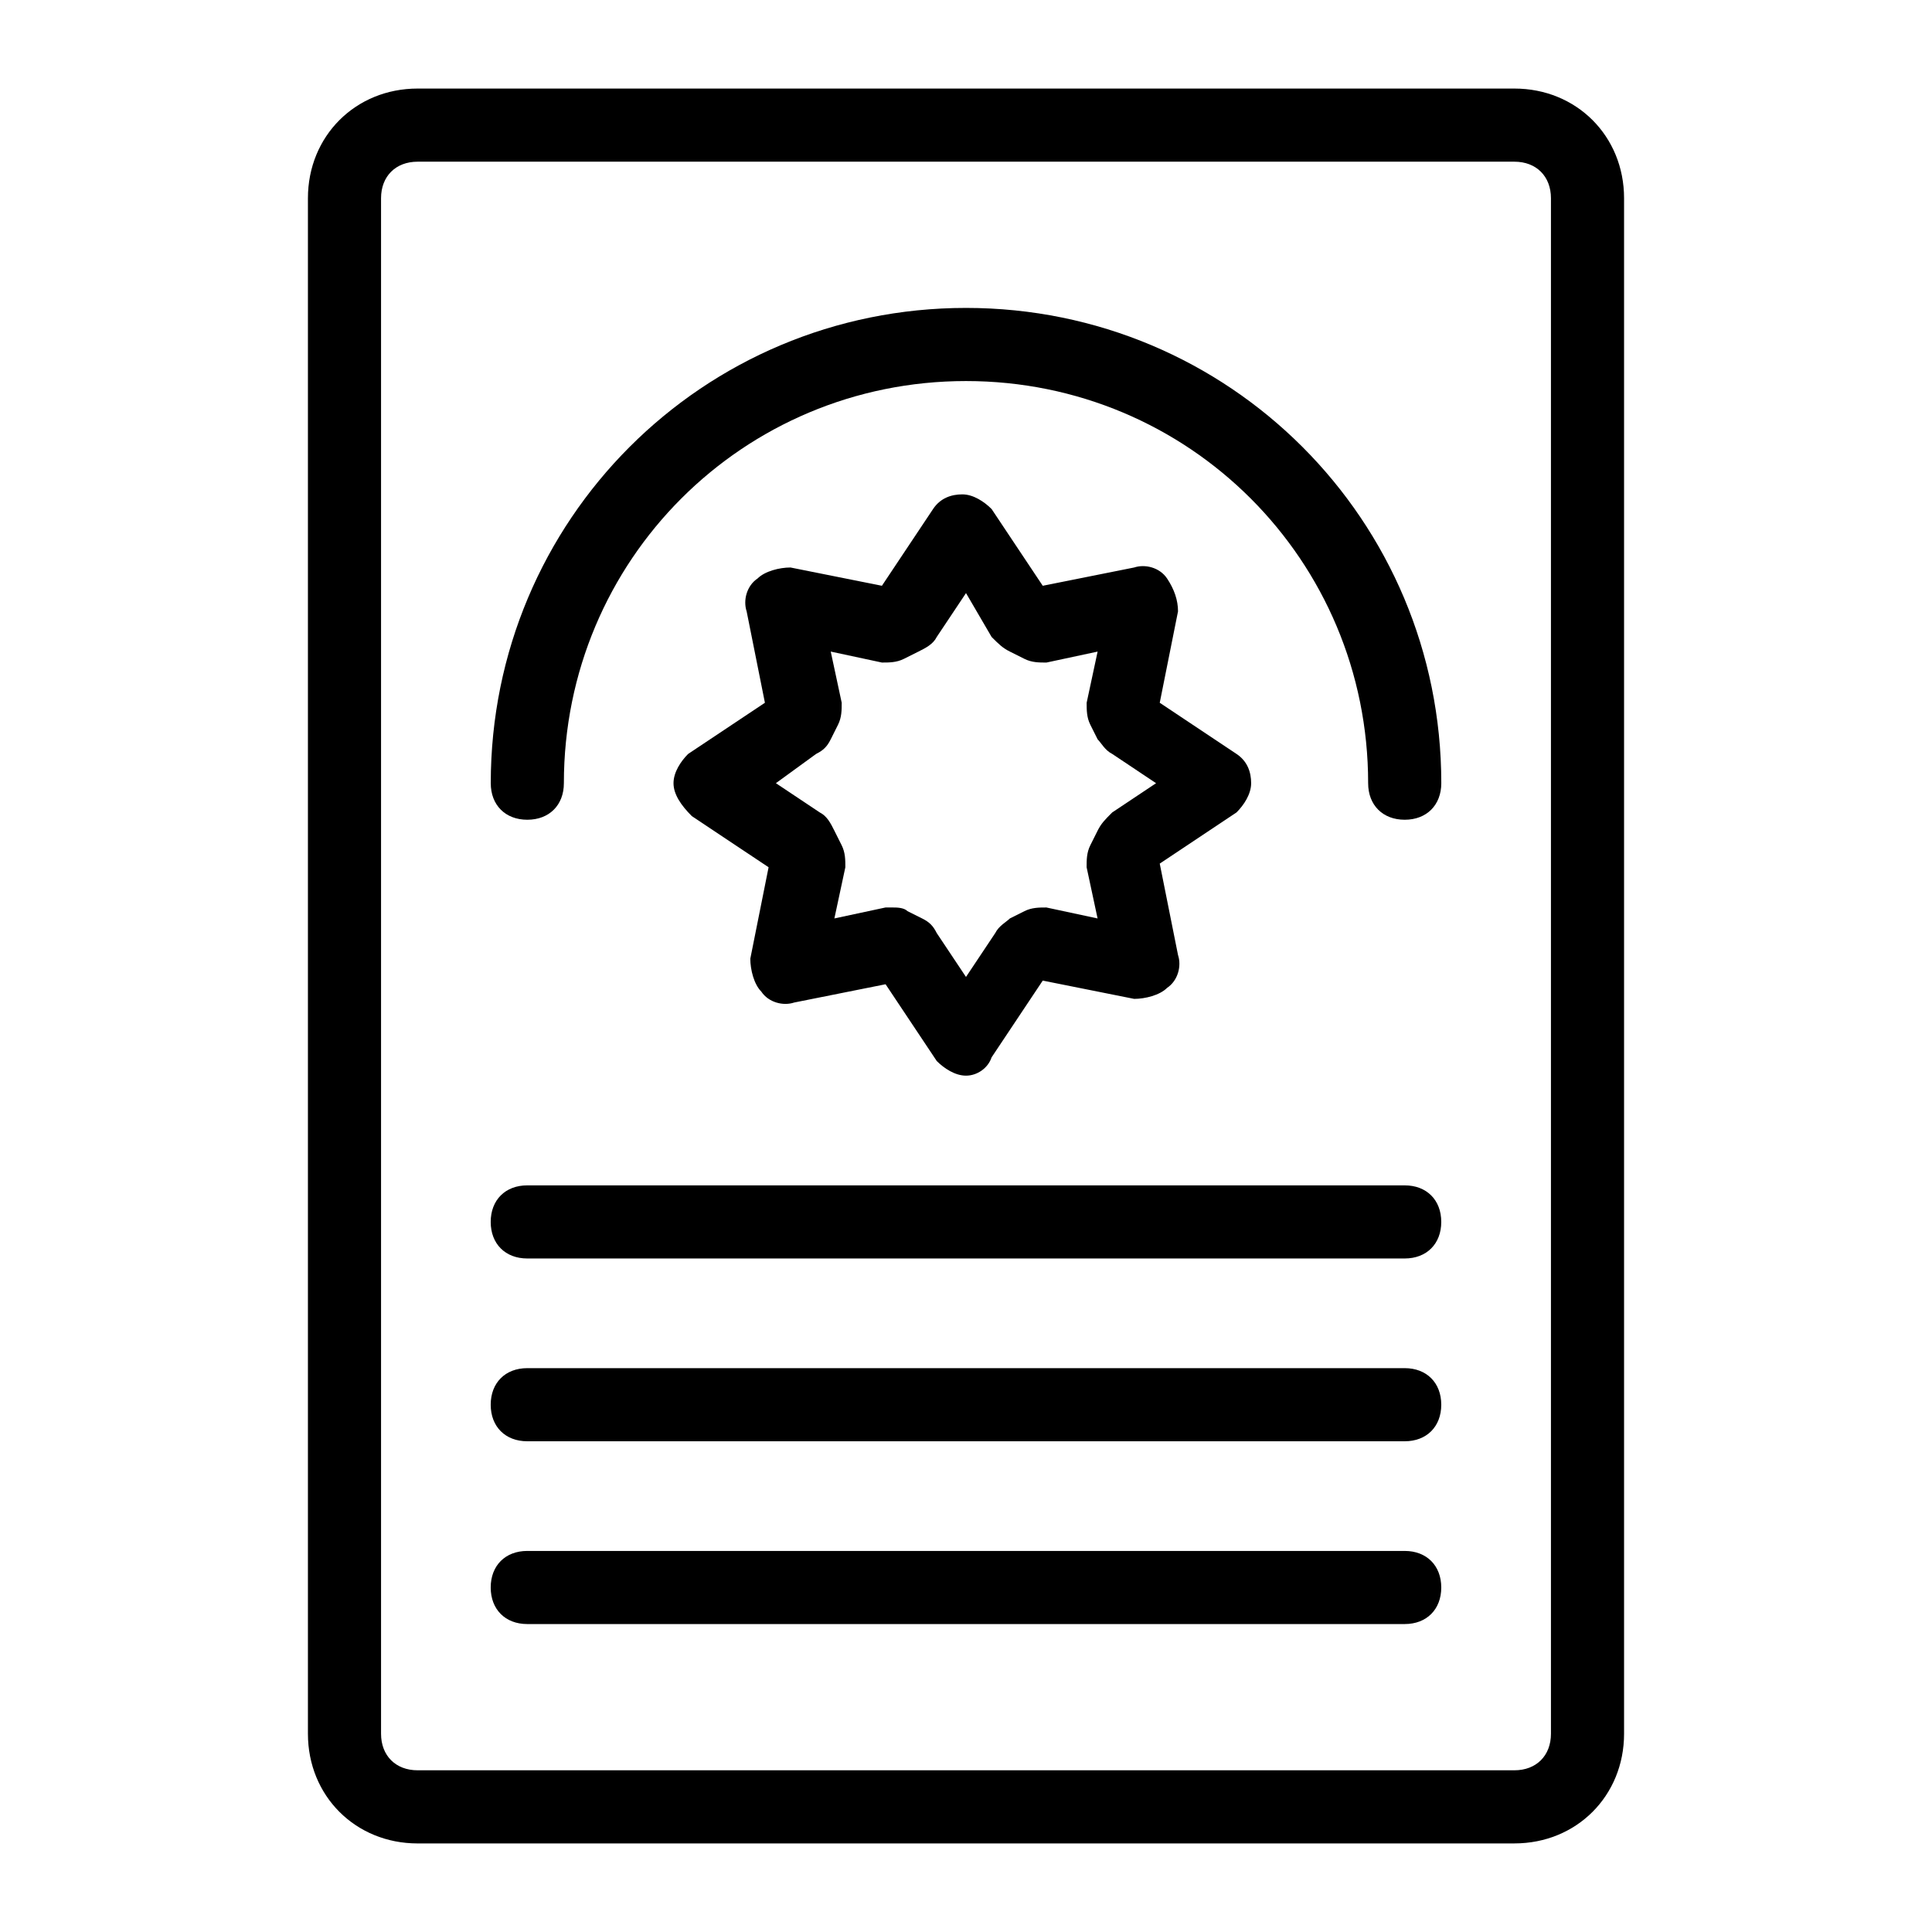
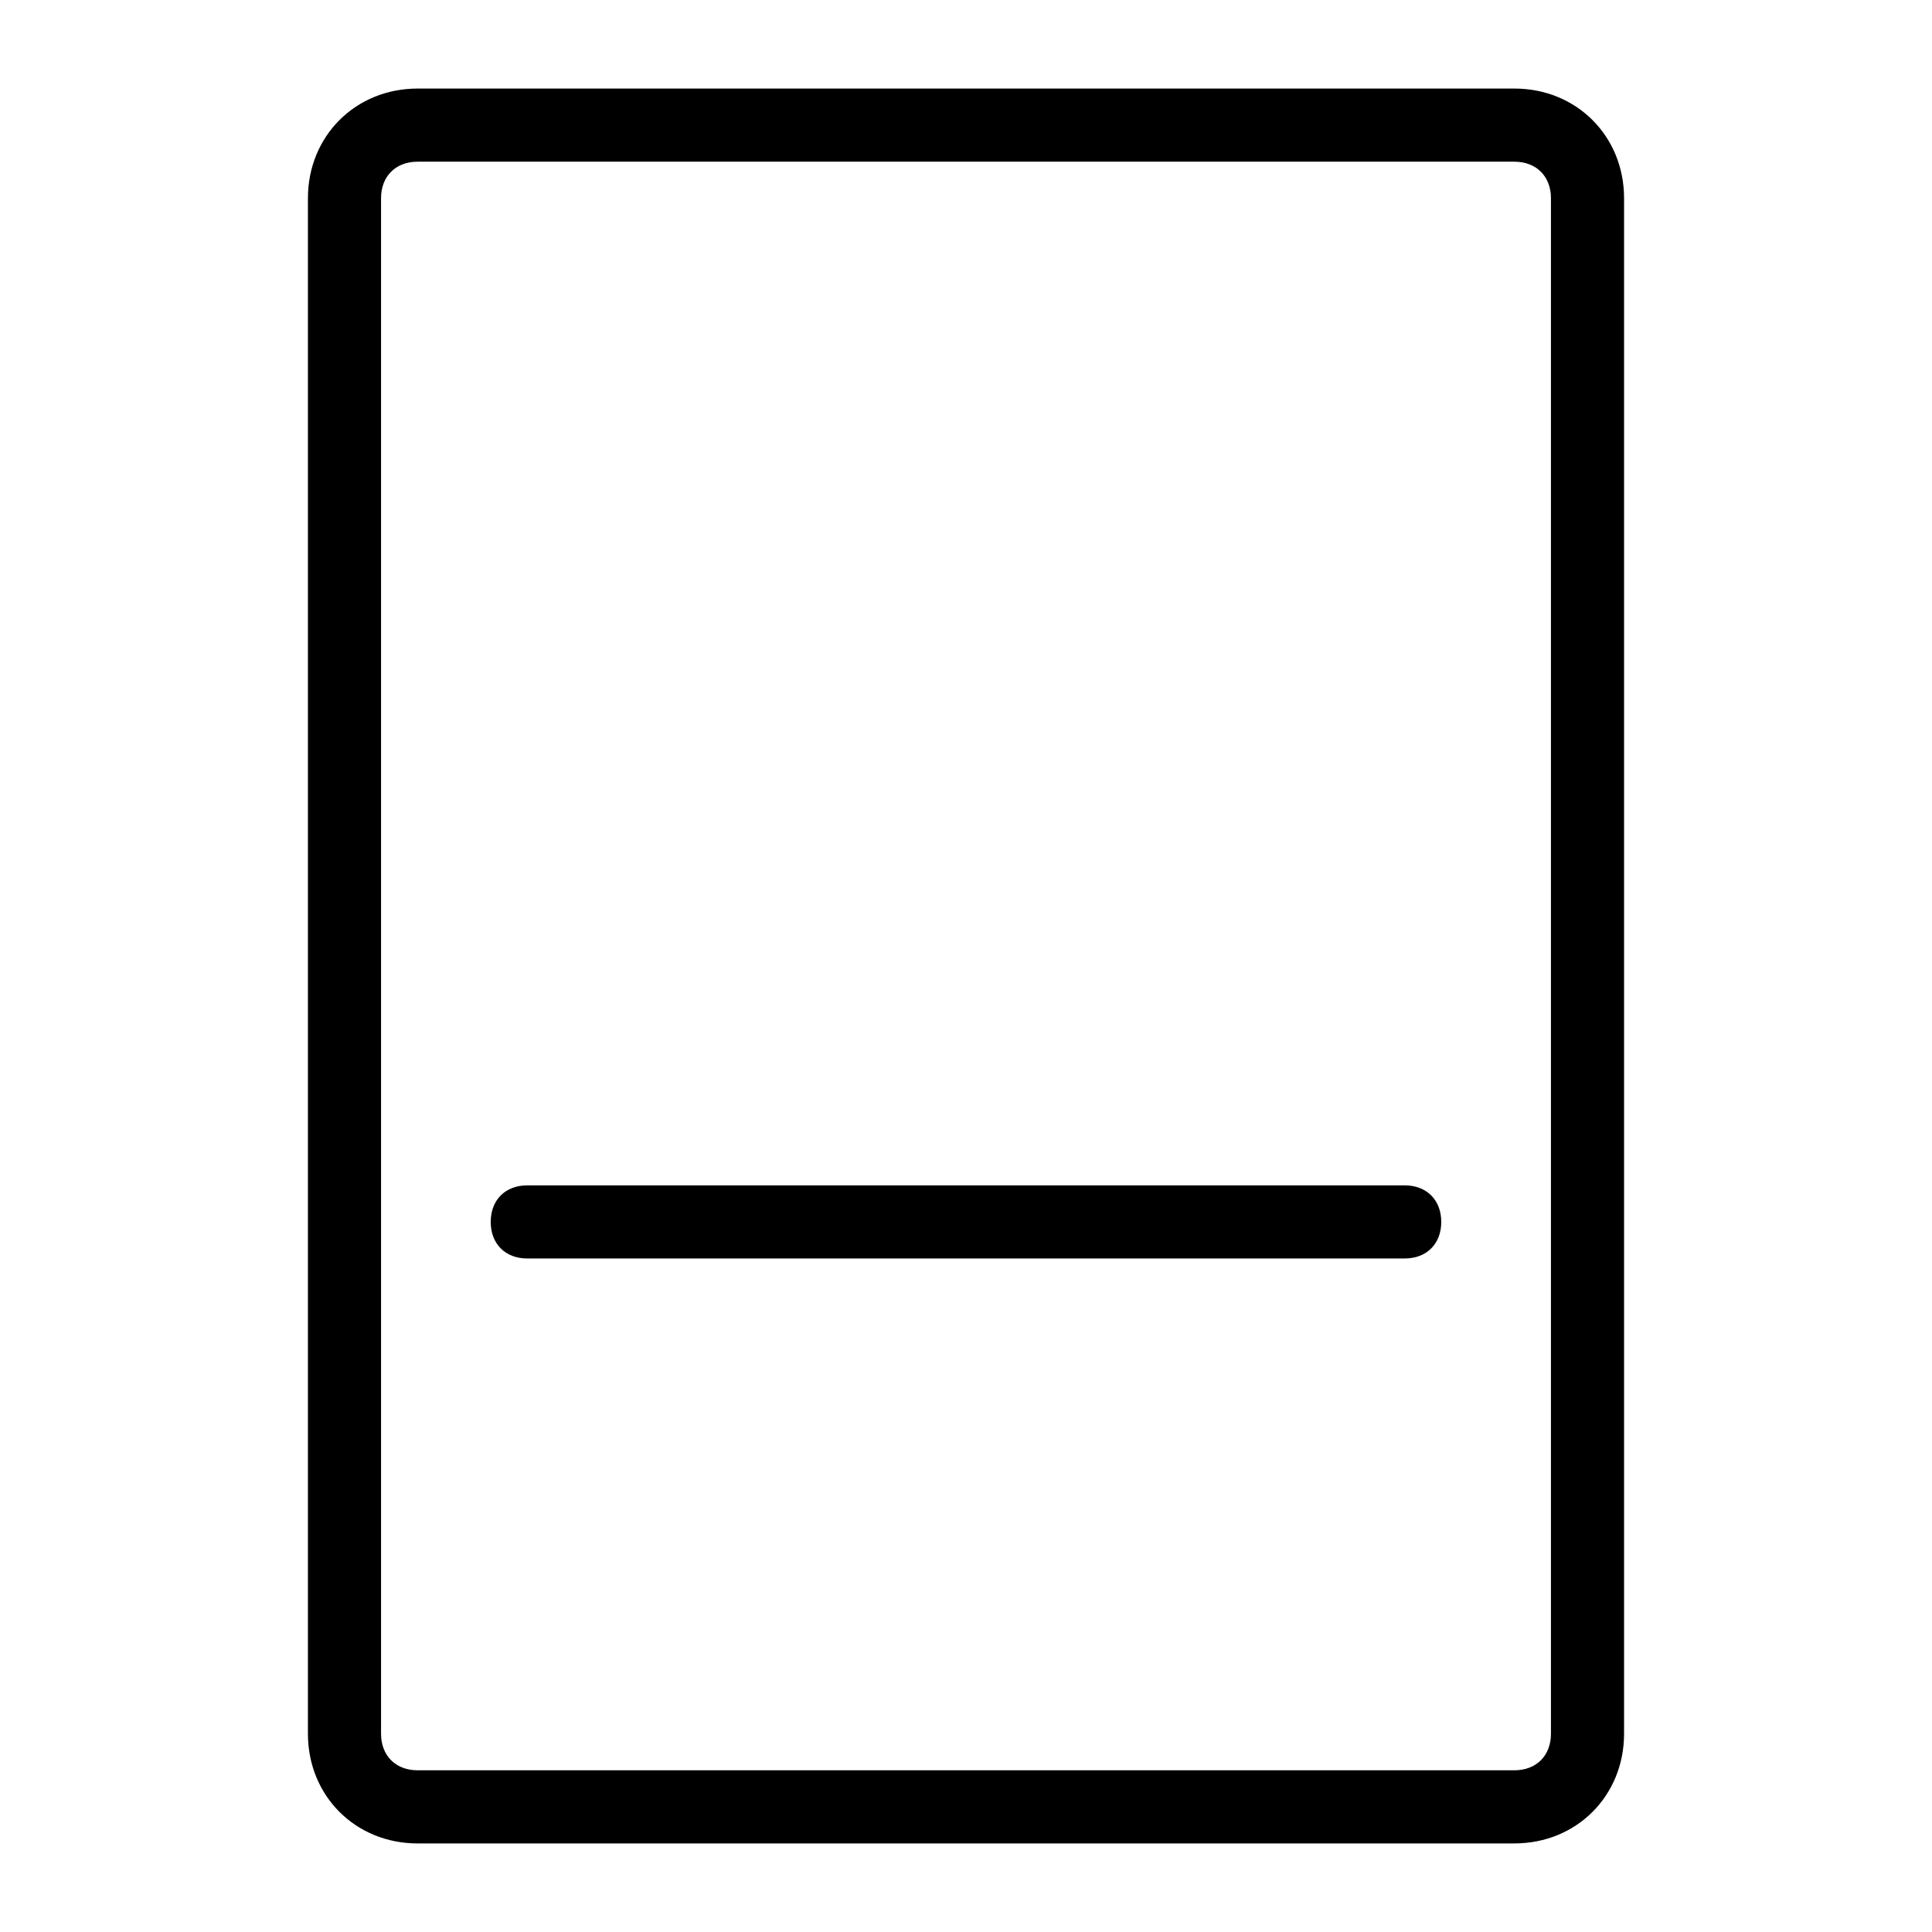
<svg xmlns="http://www.w3.org/2000/svg" fill="#000000" width="800px" height="800px" version="1.1" viewBox="144 144 512 512">
  <g>
    <path d="m545.33 632.53h-290.66c-16.469 0-29.066-12.594-29.066-29.066v-406.93c0-16.469 12.594-29.066 29.066-29.066h290.66c16.469 0 29.066 12.594 29.066 29.066v406.92c0 16.473-12.594 29.07-29.066 29.07zm-290.66-445.68c-5.812 0-9.688 3.875-9.688 9.688v406.92c0 5.812 3.875 9.688 9.688 9.688h290.66c5.812 0 9.688-3.875 9.688-9.688v-406.92c0-5.812-3.875-9.688-9.688-9.688z" />
-     <path d="m400 429.06c-2.906 0-5.812-1.938-7.75-3.875l-13.562-20.348-24.223 4.844c-2.906 0.969-6.781 0-8.719-2.906-1.938-1.938-2.906-5.812-2.906-8.719l4.844-24.223-20.348-13.562c-2.91-2.906-4.848-5.812-4.848-8.719s1.938-5.812 3.875-7.75l20.348-13.562-4.844-24.223c-0.969-2.906 0-6.781 2.906-8.719 1.938-1.938 5.812-2.906 8.719-2.906l24.223 4.844 13.562-20.348c1.938-2.906 4.844-3.875 7.75-3.875s5.812 1.938 7.75 3.875l13.562 20.348 24.223-4.844c2.906-0.969 6.781 0 8.719 2.906s2.906 5.812 2.906 8.719l-4.844 24.223 20.348 13.562c2.906 1.938 3.875 4.844 3.875 7.75s-1.938 5.812-3.875 7.75l-20.348 13.562 4.844 24.223c0.969 2.906 0 6.781-2.906 8.719-1.938 1.938-5.812 2.906-8.719 2.906l-24.223-4.844-13.562 20.348c-0.965 2.906-3.871 4.844-6.777 4.844zm-19.379-44.566c0.969 0 2.906 0 3.875 0.969l3.875 1.938c1.938 0.969 2.906 1.938 3.875 3.875l7.75 11.625 7.75-11.625c0.969-1.938 2.906-2.906 3.875-3.875l3.875-1.938c1.938-0.969 3.875-0.969 5.812-0.969l13.562 2.906-2.906-13.562c0-1.938 0-3.875 0.969-5.812l1.938-3.875c0.969-1.938 1.938-2.906 3.875-4.844l11.625-7.75-11.617-7.754c-1.938-0.969-2.906-2.906-3.875-3.875l-1.938-3.875c-0.969-1.938-0.969-3.875-0.969-5.812l2.906-13.562-13.562 2.906c-1.938 0-3.875 0-5.812-0.969l-3.875-1.938c-1.938-0.969-2.906-1.938-4.844-3.875l-6.785-11.629-7.754 11.625c-0.969 1.938-2.906 2.906-4.844 3.875l-3.875 1.938c-1.938 0.969-3.875 0.969-5.812 0.969l-13.562-2.906 2.906 13.562c0 1.938 0 3.875-0.969 5.812l-1.938 3.875c-0.969 1.938-1.938 2.906-3.875 3.875l-10.66 7.754 11.625 7.75c1.938 0.969 2.906 2.906 3.875 4.844l1.938 3.875c0.969 1.938 0.969 3.875 0.969 5.812l-2.906 13.562 13.562-2.906c0.004 0.004 0.973 0.004 1.941 0.004z" />
-     <path d="m516.26 361.24c-5.812 0-9.688-3.875-9.688-9.688 0-59.102-47.473-106.57-106.57-106.57s-106.57 47.473-106.57 106.57c0 5.812-3.875 9.688-9.688 9.688s-9.688-3.875-9.688-9.688c0-69.758 56.195-125.95 125.95-125.95 69.758 0 125.95 56.195 125.95 125.95-0.008 5.812-3.883 9.688-9.695 9.688z" />
    <path d="m516.26 477.51h-232.53c-5.812 0-9.688-3.875-9.688-9.688s3.875-9.688 9.688-9.688h232.53c5.812 0 9.688 3.875 9.688 9.688s-3.875 9.688-9.688 9.688z" />
-     <path d="m516.26 525.95h-232.53c-5.812 0-9.688-3.875-9.688-9.688s3.875-9.688 9.688-9.688h232.53c5.812 0 9.688 3.875 9.688 9.688s-3.875 9.688-9.688 9.688z" />
-     <path d="m516.26 574.39h-232.53c-5.812 0-9.688-3.875-9.688-9.688s3.875-9.688 9.688-9.688h232.53c5.812 0 9.688 3.875 9.688 9.688s-3.875 9.688-9.688 9.688z" />
  </g>
</svg>